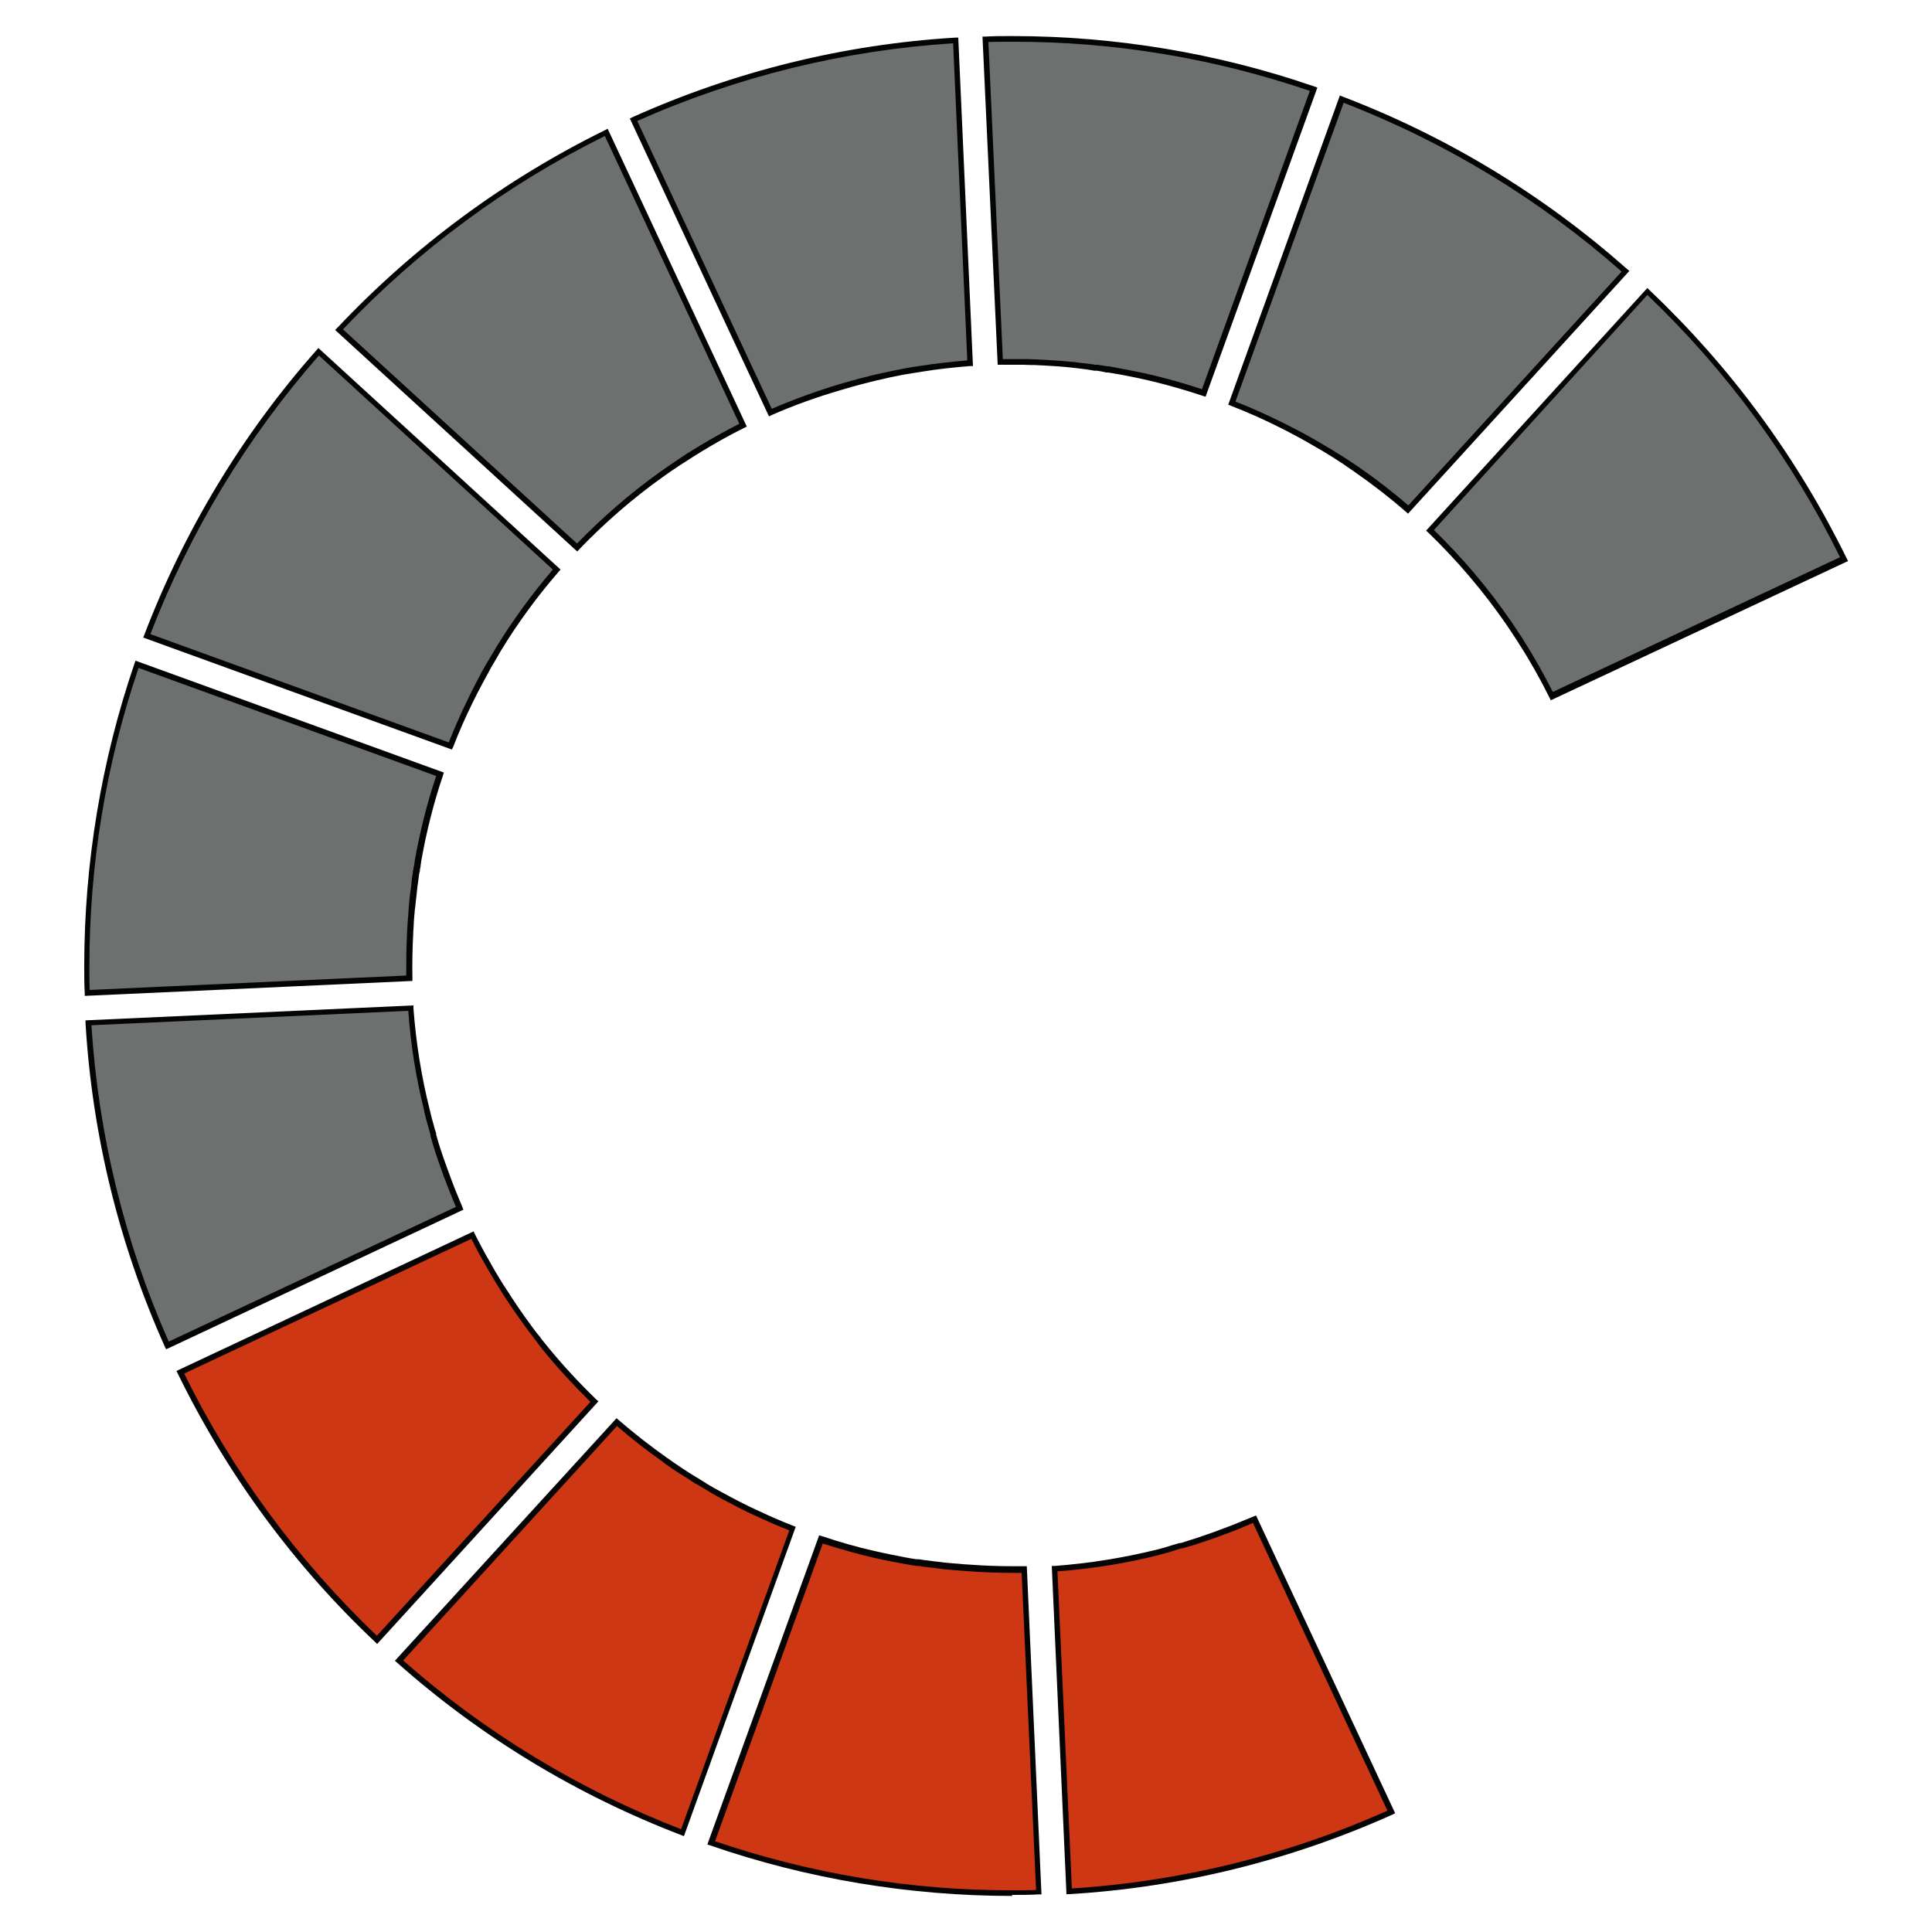
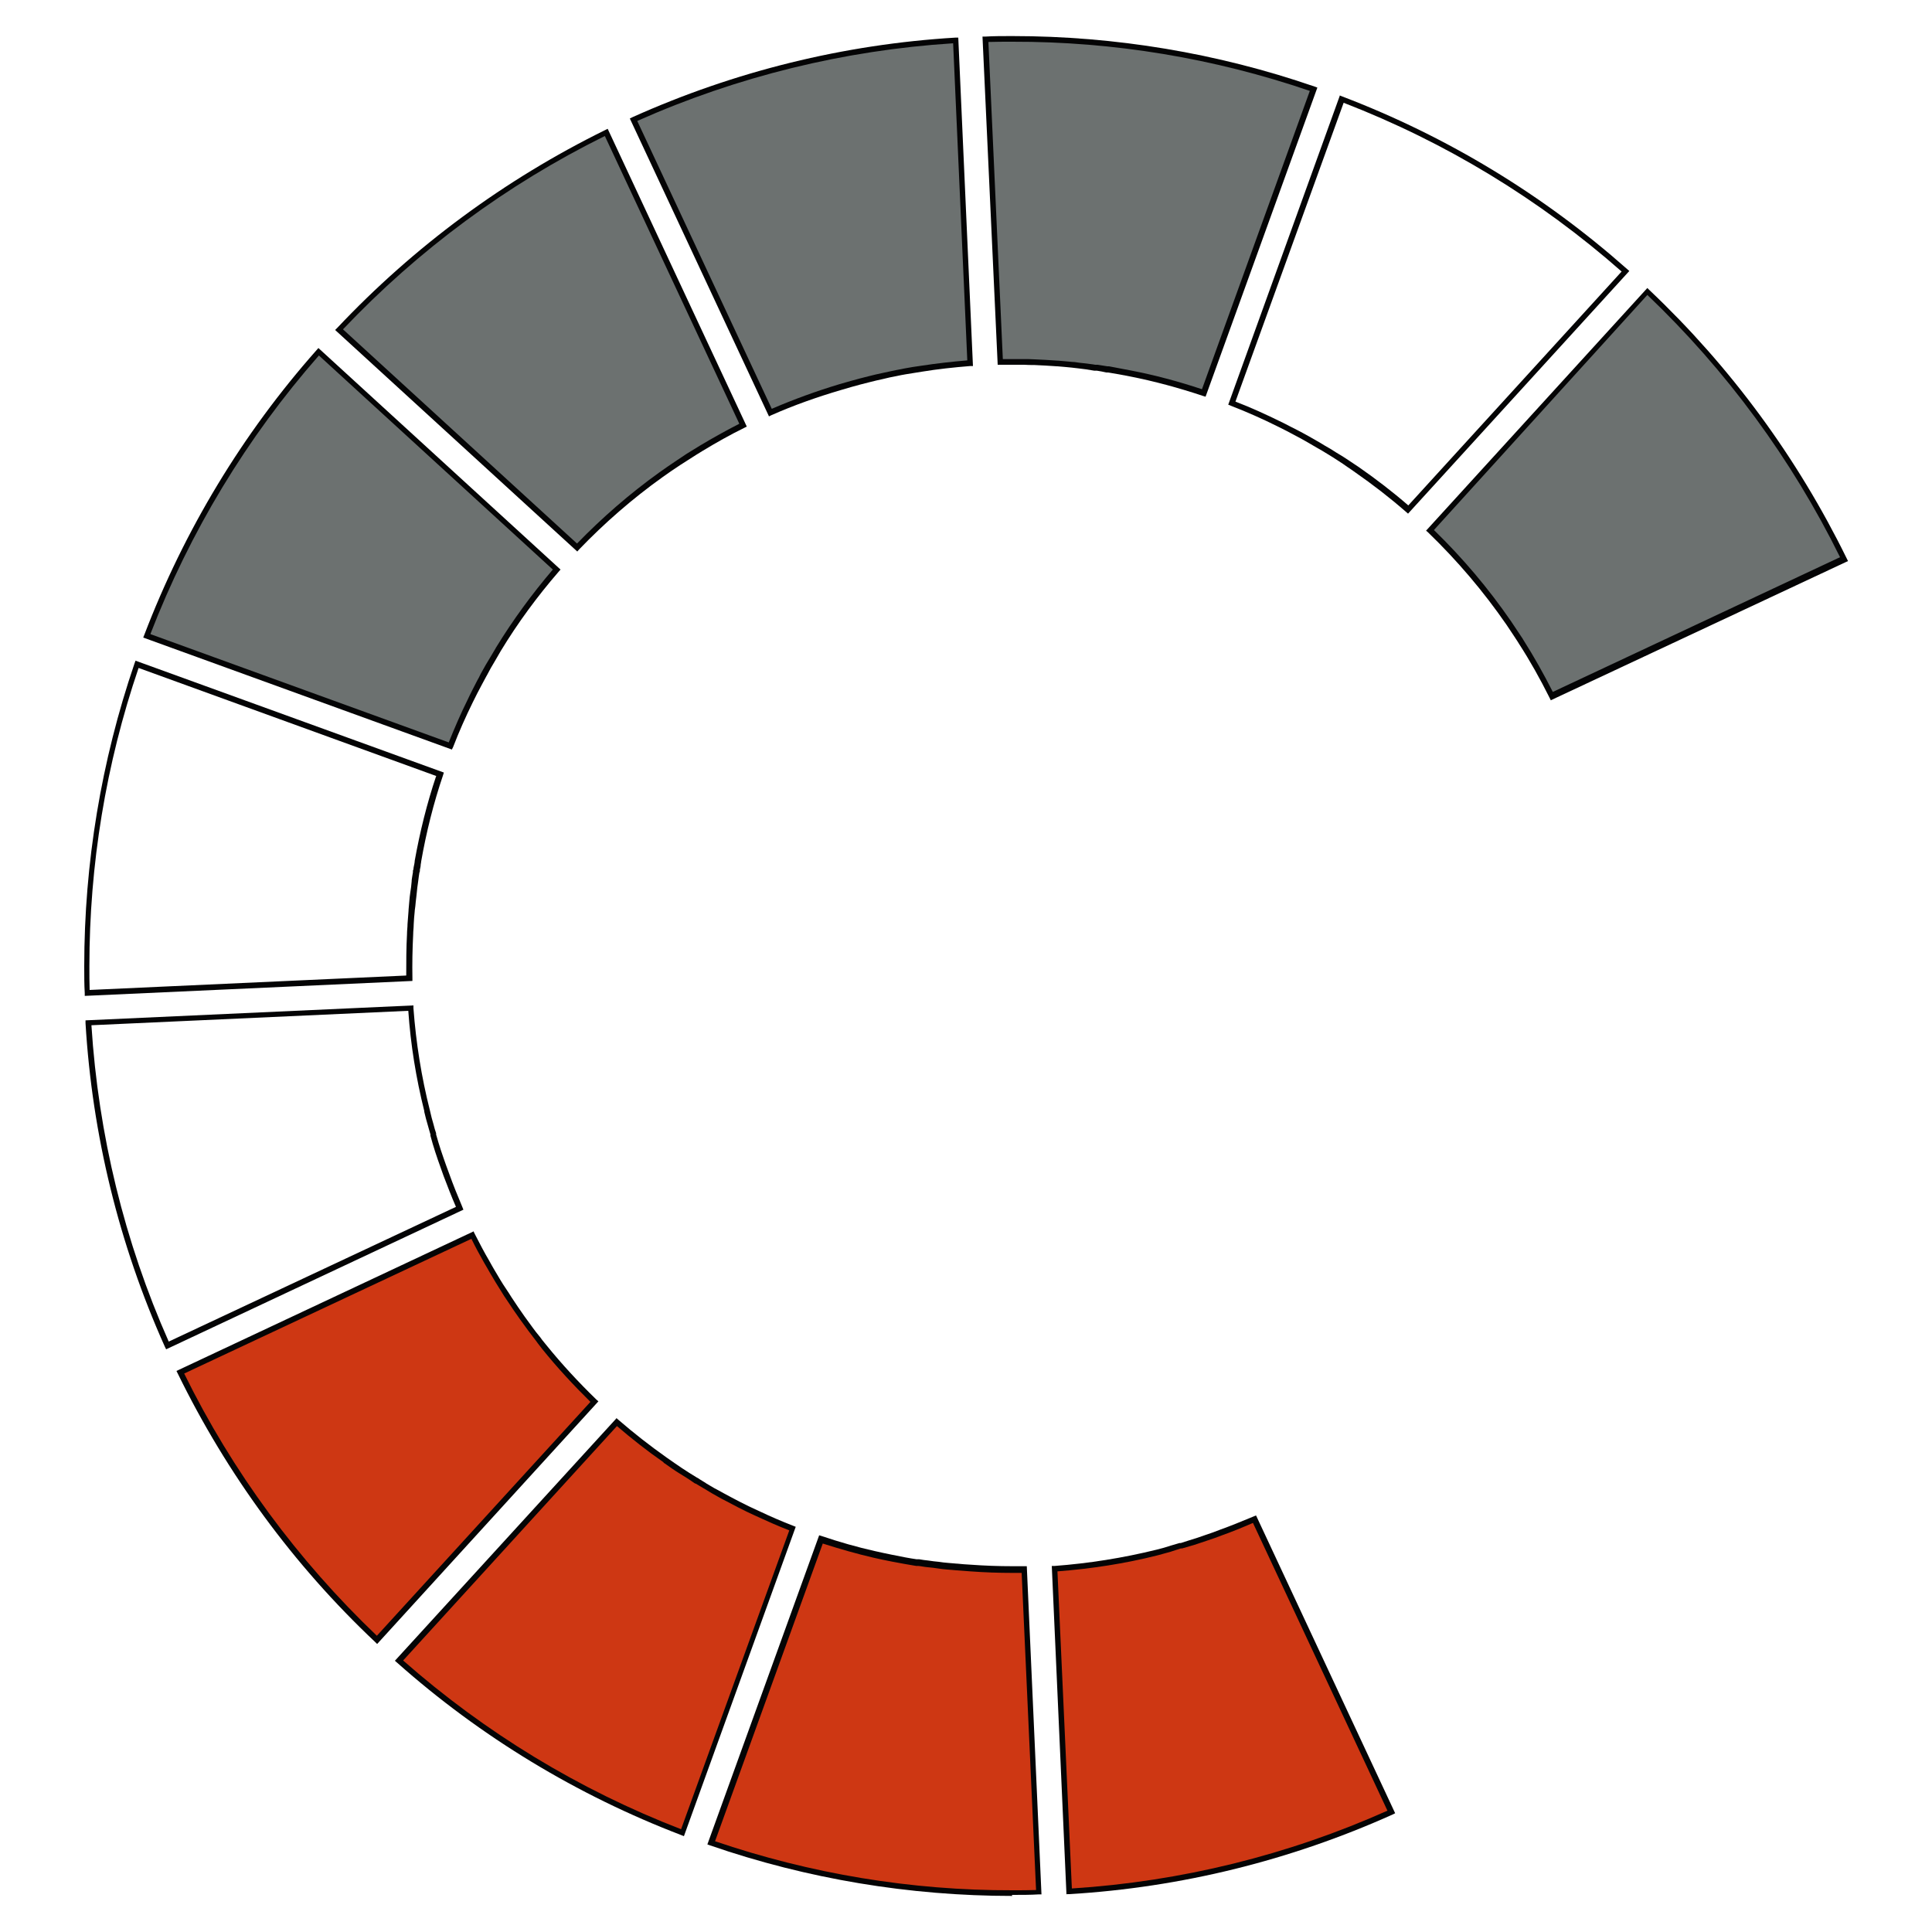
<svg xmlns="http://www.w3.org/2000/svg" id="Group_767" viewBox="0 0 75 75">
  <defs>
    <style> .cls-1 { fill: #040405; } .cls-2 { fill: #ce3713; } .cls-3 { fill: #6c7170; } </style>
  </defs>
  <g id="Group_768">
    <path id="Path_155" class="cls-3" d="M71.6,21.71l-11.35,5.32c-.36-.73-.76-1.43-1.2-2.12-.01-.01-.02-.03-.03-.04-.06-.09-.12-.18-.18-.27-.09-.14-.19-.28-.28-.42-.89-1.3-1.91-2.51-3.05-3.6l8.45-9.26c3.15,2.98,5.74,6.5,7.64,10.39" />
    <path id="Path_156" class="cls-1" d="M60.2,27.18l-.05-.1c-.36-.72-.75-1.42-1.19-2.1-.01-.02-.02-.03-.03-.05l-.17-.26h0c-.1-.15-.19-.29-.28-.42-.89-1.29-1.91-2.49-3.04-3.58l-.08-.07,8.59-9.42.08.08c3.16,2.99,5.75,6.52,7.66,10.42l.05.1-11.55,5.41ZM55.67,20.58c1.11,1.08,2.11,2.26,2.99,3.54.09.13.18.27.28.42h0c.06.09.12.18.18.27h0s0,.01.01.02h0c.42.66.8,1.34,1.15,2.03l11.15-5.23c-1.88-3.81-4.41-7.25-7.48-10.18l-8.28,9.12Z" />
    <path id="Path_157" class="cls-2" d="M54,70.35c-3.95,1.77-8.19,2.81-12.51,3.07l-.57-12.53c1.34-.09,2.67-.3,3.97-.63.19-.05.37-.1.56-.15l.34-.1.05-.02.31-.09c.21-.06.41-.13.62-.2s.41-.14.61-.22c.44-.16.87-.33,1.29-.52l5.32,11.37Z" />
    <path id="Path_158" class="cls-1" d="M41.4,73.54l-.57-12.75h.11c1.33-.1,2.65-.31,3.95-.63.17-.04.34-.09.5-.14l.06-.02.34-.1h.05s.31-.1.31-.1c.18-.05.38-.12.61-.2h0c.25-.08.43-.15.61-.22h0c.39-.14.81-.31,1.29-.51l.1-.04,5.4,11.56-.1.05c-3.96,1.78-8.21,2.83-12.54,3.09h-.1ZM41.05,61l.56,12.31c4.23-.27,8.38-1.29,12.25-3.02l-5.22-11.17c-.44.19-.83.35-1.2.48-.18.07-.37.14-.62.22s-.43.15-.62.2l-.31.09h-.05s-.34.11-.34.11l-.06.02c-.17.05-.34.09-.51.14-1.27.32-2.57.52-3.88.62Z" />
    <path id="Path_159" class="cls-2" d="M40.33,73.48c-.34.01-.69.02-1.04.02-3.98,0-7.93-.66-11.7-1.95l4.27-11.8c.67.23,1.37.42,2.06.59.23.05.47.11.71.15.31.06.62.12.94.17.03,0,.06,0,.09.01.12.02.25.04.37.05s.27.04.41.05.23.03.35.04.23.02.35.04c0,0,.01,0,.02,0,.17.02.35.03.52.04.69.05,1.39.07,2.09.05l.56,12.53Z" />
    <path id="Path_160" class="cls-1" d="M39.3,73.6c-3.99,0-7.96-.66-11.73-1.96l-.11-.04,4.34-12,.1.03c.68.23,1.38.43,2.05.58.22.05.45.1.7.15.34.07.65.13.93.17h.07s.03,0,.03,0h0c.12.02.24.04.36.05h0c.14.02.27.04.41.05h0c.11.02.23.03.34.04h0c.12.01.23.02.35.03h.02c.17.02.34.03.51.04.54.04,1.09.06,1.64.06h.55l.57,12.74h-.11c-.32.02-.66.02-1.04.02ZM27.74,71.47c3.72,1.27,7.63,1.92,11.56,1.91.33,0,.63,0,.92-.01l-.56-12.31h-.34c-.56,0-1.11-.02-1.65-.06-.17-.01-.35-.03-.52-.04-.01,0-.02,0-.03,0-.11-.01-.23-.02-.34-.03s-.23-.02-.35-.04h0c-.14-.02-.27-.04-.41-.05s-.25-.04-.37-.05h-.08s0,0,0,0c-.29-.05-.6-.1-.95-.17-.26-.05-.49-.1-.71-.15-.65-.15-1.31-.34-1.97-.55l-4.19,11.58Z" />
    <path id="Path_161" class="cls-2" d="M30.77,59.34l-4.27,11.8c-4.04-1.55-7.77-3.81-11.01-6.68l8.45-9.26c.6.52,1.23,1.02,1.89,1.47h0c.2.14.39.27.59.41.2.14.4.26.6.38h0c.12.08.25.15.37.22.18.11.36.21.55.31.12.07.24.14.36.2s.24.13.36.19l.36.18.43.2c.43.2.86.39,1.31.56" />
    <path id="Path_162" class="cls-1" d="M23.93,55.05l.08.07c.6.52,1.23,1.01,1.88,1.47h0c.21.15.42.29.58.4s.39.25.6.38h.01c.11.08.23.14.36.23h0c.2.12.37.22.55.31l.09.05.26.14c.12.06.24.13.36.19l.36.18.43.2c.42.2.86.39,1.3.56l.1.04-4.34,12.01-.1-.04c-4.05-1.55-7.8-3.82-11.04-6.7l-.08-.07,8.59-9.4ZM25.75,56.76c-.62-.43-1.23-.91-1.8-1.4l-8.3,9.1c3.18,2.8,6.83,5.02,10.79,6.55l4.2-11.6c-.41-.16-.82-.34-1.21-.52l-.43-.2h0l-.36-.18c-.12-.06-.25-.13-.36-.19l-.27-.14-.09-.05c-.17-.09-.35-.2-.55-.32-.14-.08-.25-.15-.37-.22h-.02c-.21-.15-.42-.28-.6-.39s-.38-.25-.59-.4c0,0-.01,0-.02-.01h0Z" />
    <path id="Path_163" class="cls-2" d="M23.08,54.42l-8.45,9.26c-3.15-2.97-5.74-6.49-7.64-10.39l11.35-5.32c.17.35.36.69.55,1.03.07.13.14.25.21.38s.15.25.22.37.15.24.23.36.14.21.2.31c.17.25.34.51.52.75.11.15.21.29.32.44s.19.25.29.38.17.22.26.32c.6.74,1.25,1.45,1.94,2.11" />
    <path id="Path_164" class="cls-1" d="M18.39,47.82l.05.1c.18.35.36.7.55,1.02.07.13.14.25.21.37s.15.25.22.37.15.24.23.36.14.21.2.31c.17.26.34.51.51.75.1.14.21.29.32.44.08.11.17.23.29.37l.08.11.17.21c.6.74,1.25,1.44,1.93,2.1l.08.07-8.59,9.42-.08-.08c-3.16-2.98-5.75-6.51-7.66-10.42l-.05-.1,11.54-5.42ZM22.92,54.42c-.66-.65-1.29-1.33-1.87-2.05l-.17-.22-.08-.11c-.11-.14-.2-.26-.29-.38-.11-.15-.22-.3-.32-.44-.17-.24-.35-.5-.52-.76-.07-.1-.14-.21-.2-.31s-.15-.24-.23-.37-.15-.25-.22-.37-.14-.25-.22-.38c-.17-.3-.34-.61-.5-.94l-11.15,5.23c1.87,3.81,4.41,7.25,7.48,10.18l8.3-9.09Z" />
-     <path id="Path_165" class="cls-3" d="M17.85,46.91l-11.35,5.32c-1.77-3.96-2.81-8.2-3.07-12.53l12.51-.57c.09,1.35.3,2.68.63,3.99,0,0,0,0,0,.01.04.18.09.36.14.54.03.12.06.23.1.34,0,.02.01.03.02.05l.09.31c.06.21.14.41.2.62s.14.41.22.61c.16.44.33.87.52,1.29" />
    <path id="Path_166" class="cls-1" d="M6.45,52.38l-.05-.1c-1.78-3.97-2.82-8.22-3.08-12.56v-.11l12.73-.58v.11c.1,1.34.31,2.67.64,3.97h0c.04.19.09.37.14.54.03.12.06.23.1.34h0v.02s0,.02,0,.03l.09.31c.06.19.12.39.2.61.07.2.14.4.22.61.15.42.32.84.51,1.29l.04.1-11.54,5.42ZM3.55,39.81c.27,4.24,1.28,8.39,3,12.27l11.15-5.23c-.18-.41-.33-.81-.48-1.2-.08-.22-.15-.42-.22-.62-.08-.23-.14-.42-.2-.62l-.09-.32v-.02s0-.02,0-.03c-.03-.11-.07-.23-.1-.35-.05-.17-.1-.35-.14-.53,0,0,0-.02,0-.03-.32-1.28-.53-2.58-.62-3.89l-12.3.56Z" />
-     <path id="Path_167" class="cls-3" d="M17.09,30.06c-.37,1.1-.65,2.22-.85,3.36-.02.11-.04.21-.05.33l-.02.12c-.02.12-.04.24-.05.36s-.04.27-.05.41-.03.23-.04.35-.02.23-.04.35c0,0,0,.01,0,.02-.02.17-.03.35-.04.52,0,.13-.02.26-.02.39-.03.57-.04,1.14-.03,1.71l-12.51.57c-.01-.34-.02-.69-.02-1.04,0-3.99.65-7.95,1.95-11.72l11.78,4.28Z" />
    <path id="Path_168" class="cls-1" d="M5.24,25.64l11.99,4.35-.03.1c-.37,1.09-.65,2.21-.85,3.35,0,.05-.02.1-.02.15s-.02.12-.03.17v.06s-.02.06-.02.06l-.02.13c-.01.08-.02.15-.03.23h0c-.02.14-.04.27-.05.41s-.03.23-.04.35h0c-.01.11-.02.23-.04.35v.02c-.02.17-.03.34-.04.51,0,.13-.02.26-.02.39-.03.57-.04,1.14-.03,1.7v.11l-12.72.58v-.11c-.02-.32-.02-.66-.02-1.04,0-4,.66-7.97,1.95-11.75l.04-.11ZM16.95,30.13l-11.57-4.2c-1.27,3.73-1.91,7.64-1.91,11.58,0,.33,0,.63.01.92l12.29-.56c0-.53,0-1.07.03-1.61,0-.14.02-.26.02-.39.01-.17.03-.35.04-.52,0-.01,0-.02,0-.03.01-.11.02-.23.03-.34s.02-.23.04-.35.04-.27.05-.41c0-.08.02-.16.03-.24l.02-.12h0v-.06s.02-.06.02-.06c0-.06.02-.12.03-.18s.02-.1.02-.15h0c.2-1.11.47-2.21.83-3.28Z" />
    <path id="Path_169" class="cls-3" d="M21.62,22.12c-.84.97-1.59,2-2.26,3.09h0c-.08.12-.15.25-.22.37-.11.18-.21.36-.31.55-.07.12-.14.24-.2.36s-.13.24-.19.36-.12.24-.18.37c-.28.57-.53,1.15-.76,1.74l-11.79-4.27c1.54-4.05,3.8-7.79,6.67-11.03l9.24,8.46Z" />
    <path id="Path_170" class="cls-1" d="M17.55,29.1l-11.99-4.35.04-.1c1.55-4.06,3.81-7.81,6.69-11.06l.07-.08,9.4,8.6-.07.08c-.83.96-1.59,1.99-2.25,3.08h0c-.07.12-.14.24-.22.38h0c-.12.2-.22.37-.31.55l-.05.09c-.05.09-.1.18-.14.26-.06.12-.13.24-.19.36s-.13.26-.18.36h0c-.27.55-.53,1.13-.76,1.73l-.05.1ZM5.85,24.62l11.57,4.2c.23-.57.47-1.13.73-1.65.05-.11.11-.23.18-.37s.13-.25.19-.37c.05-.09.1-.18.14-.27l.05-.09c.09-.17.2-.35.32-.55.08-.14.15-.25.22-.37,0,0,0-.02.01-.02.65-1.06,1.39-2.07,2.2-3.02l-9.08-8.31c-2.8,3.19-5.01,6.85-6.54,10.81h0Z" />
    <path id="Path_171" class="cls-3" d="M28.85,16.51c-.55.27-1.09.57-1.62.89-.17.11-.35.21-.52.32-.12.08-.24.16-.36.23-.24.16-.47.32-.7.48-1.17.83-2.25,1.78-3.24,2.81l-9.24-8.46c2.97-3.15,6.48-5.74,10.37-7.65l5.31,11.36Z" />
    <path id="Path_172" class="cls-1" d="M22.41,21.41l-9.4-8.6.08-.08c2.98-3.16,6.5-5.76,10.4-7.68l.1-.05,5.4,11.56-.1.05c-.55.27-1.08.57-1.61.89-.16.1-.33.2-.51.32-.11.07-.23.15-.36.23-.26.17-.49.33-.7.48-1.16.83-2.24,1.77-3.23,2.8l-.07.08ZM13.32,12.79l9.08,8.31c.98-1.01,2.04-1.93,3.18-2.75.21-.15.44-.31.71-.49.13-.09.25-.16.36-.24.19-.12.36-.22.52-.32.5-.3,1.02-.59,1.53-.85l-5.22-11.17c-3.8,1.88-7.24,4.42-10.16,7.5h0Z" />
    <path id="Path_173" class="cls-3" d="M37.66,14.1c-.63.04-1.26.11-1.89.21-.21.03-.41.07-.62.1l-.36.07c-.19.04-.37.08-.56.12-.16.04-.31.07-.47.11-.24.06-.48.12-.72.19l-.41.12c-.93.27-1.84.6-2.72.99l-5.32-11.37c3.95-1.77,8.18-2.82,12.5-3.08l.57,12.53Z" />
    <path id="Path_174" class="cls-1" d="M29.85,16.16l-5.4-11.56.1-.05c3.96-1.78,8.21-2.83,12.54-3.09h.11l.57,12.75h-.11c-.63.05-1.27.12-1.88.22-.21.03-.41.07-.62.1-.11.02-.23.04-.36.07h0c-.17.03-.35.07-.55.12-.15.03-.31.07-.47.11-.28.07-.51.13-.72.19l-.41.12c-.92.27-1.83.59-2.71.98l-.1.05ZM24.74,4.7l5.22,11.17c.86-.37,1.74-.69,2.64-.96l.42-.12h0c.21-.06.44-.12.72-.19.16-.04.32-.08.47-.11.21-.05.39-.08.56-.12.13-.02.25-.05.36-.07.2-.04.41-.07.62-.1.59-.09,1.19-.16,1.8-.21l-.55-12.31c-4.23.27-8.38,1.29-12.25,3.01h0Z" />
    <path id="Path_175" class="cls-3" d="M50.99,3.46l-4.27,11.8c-.94-.32-1.9-.57-2.87-.76l-.42-.08c-.16-.03-.32-.05-.48-.08l-.38-.06s-.06,0-.09-.01c-.21-.03-.41-.05-.63-.08-.09-.01-.17-.02-.26-.03-.18-.02-.37-.04-.55-.05h-.01c-.29-.02-.59-.04-.88-.05-.14,0-.27,0-.41-.01-.31,0-.62,0-.92,0l-.55-12.53c.34-.02.7-.02,1.04-.02,3.98,0,7.93.65,11.7,1.95" />
    <path id="Path_176" class="cls-1" d="M39.3,1.4c3.99,0,7.96.66,11.73,1.96l.11.04-4.34,12-.1-.03c-.93-.31-1.88-.57-2.85-.76l-.42-.08-.42-.07h-.06c-.12-.03-.25-.05-.37-.07h-.1c-.23-.04-.43-.07-.62-.09h0c-.08-.01-.17-.02-.26-.03h0c-.17-.02-.34-.03-.55-.05h-.02c-.31-.02-.6-.04-.88-.05-.12,0-.26,0-.4-.01h0c-.16,0-.33,0-.49,0h-.53l-.59-12.74h.11c.33-.02.67-.02,1.04-.02ZM50.85,3.53c-3.72-1.27-7.62-1.92-11.56-1.91-.33,0-.63,0-.92.01l.56,12.31h.33c.17,0,.34,0,.5,0,.14,0,.27,0,.41.01.28.01.57.03.88.05h.02c.21.02.38.03.56.05.09,0,.18.02.26.03.19.02.39.04.63.08h.06s.03,0,.03,0c.13.02.26.04.38.06h.06s.42.08.42.08l.42.08c.94.18,1.87.43,2.77.73l4.19-11.59Z" />
-     <path id="Path_177" class="cls-3" d="M63.1,10.54l-8.45,9.26c-.63-.55-1.3-1.07-1.99-1.54-.1-.07-.2-.14-.3-.2s-.23-.15-.34-.23c-.15-.1-.31-.2-.46-.29-.13-.08-.26-.16-.39-.23-.29-.17-.59-.34-.89-.5-.2-.11-.41-.21-.6-.31-.6-.3-1.23-.58-1.86-.82l4.27-11.8c4.04,1.55,7.77,3.81,11.01,6.68" />
    <path id="Path_178" class="cls-1" d="M52.02,3.71l.1.04c4.06,1.55,7.8,3.82,11.05,6.7l.08.07-8.59,9.42-.08-.07c-.63-.55-1.29-1.06-1.98-1.54h0c-.11-.08-.2-.14-.29-.2h0c-.12-.09-.25-.17-.34-.23-.15-.1-.31-.2-.46-.29h0c-.13-.08-.26-.16-.39-.23-.29-.17-.58-.34-.89-.5-.18-.1-.38-.2-.6-.31-.6-.3-1.23-.58-1.85-.82l-.1-.04,4.34-12.02ZM62.95,10.54c-3.18-2.8-6.83-5.02-10.79-6.55l-4.2,11.6c.6.23,1.19.5,1.78.79.23.11.42.22.61.31.31.16.61.33.9.5.13.08.26.16.39.23.16.1.31.2.47.29.09.06.22.14.35.23.09.06.19.13.3.2.66.46,1.3.95,1.91,1.48l8.3-9.1Z" />
  </g>
</svg>